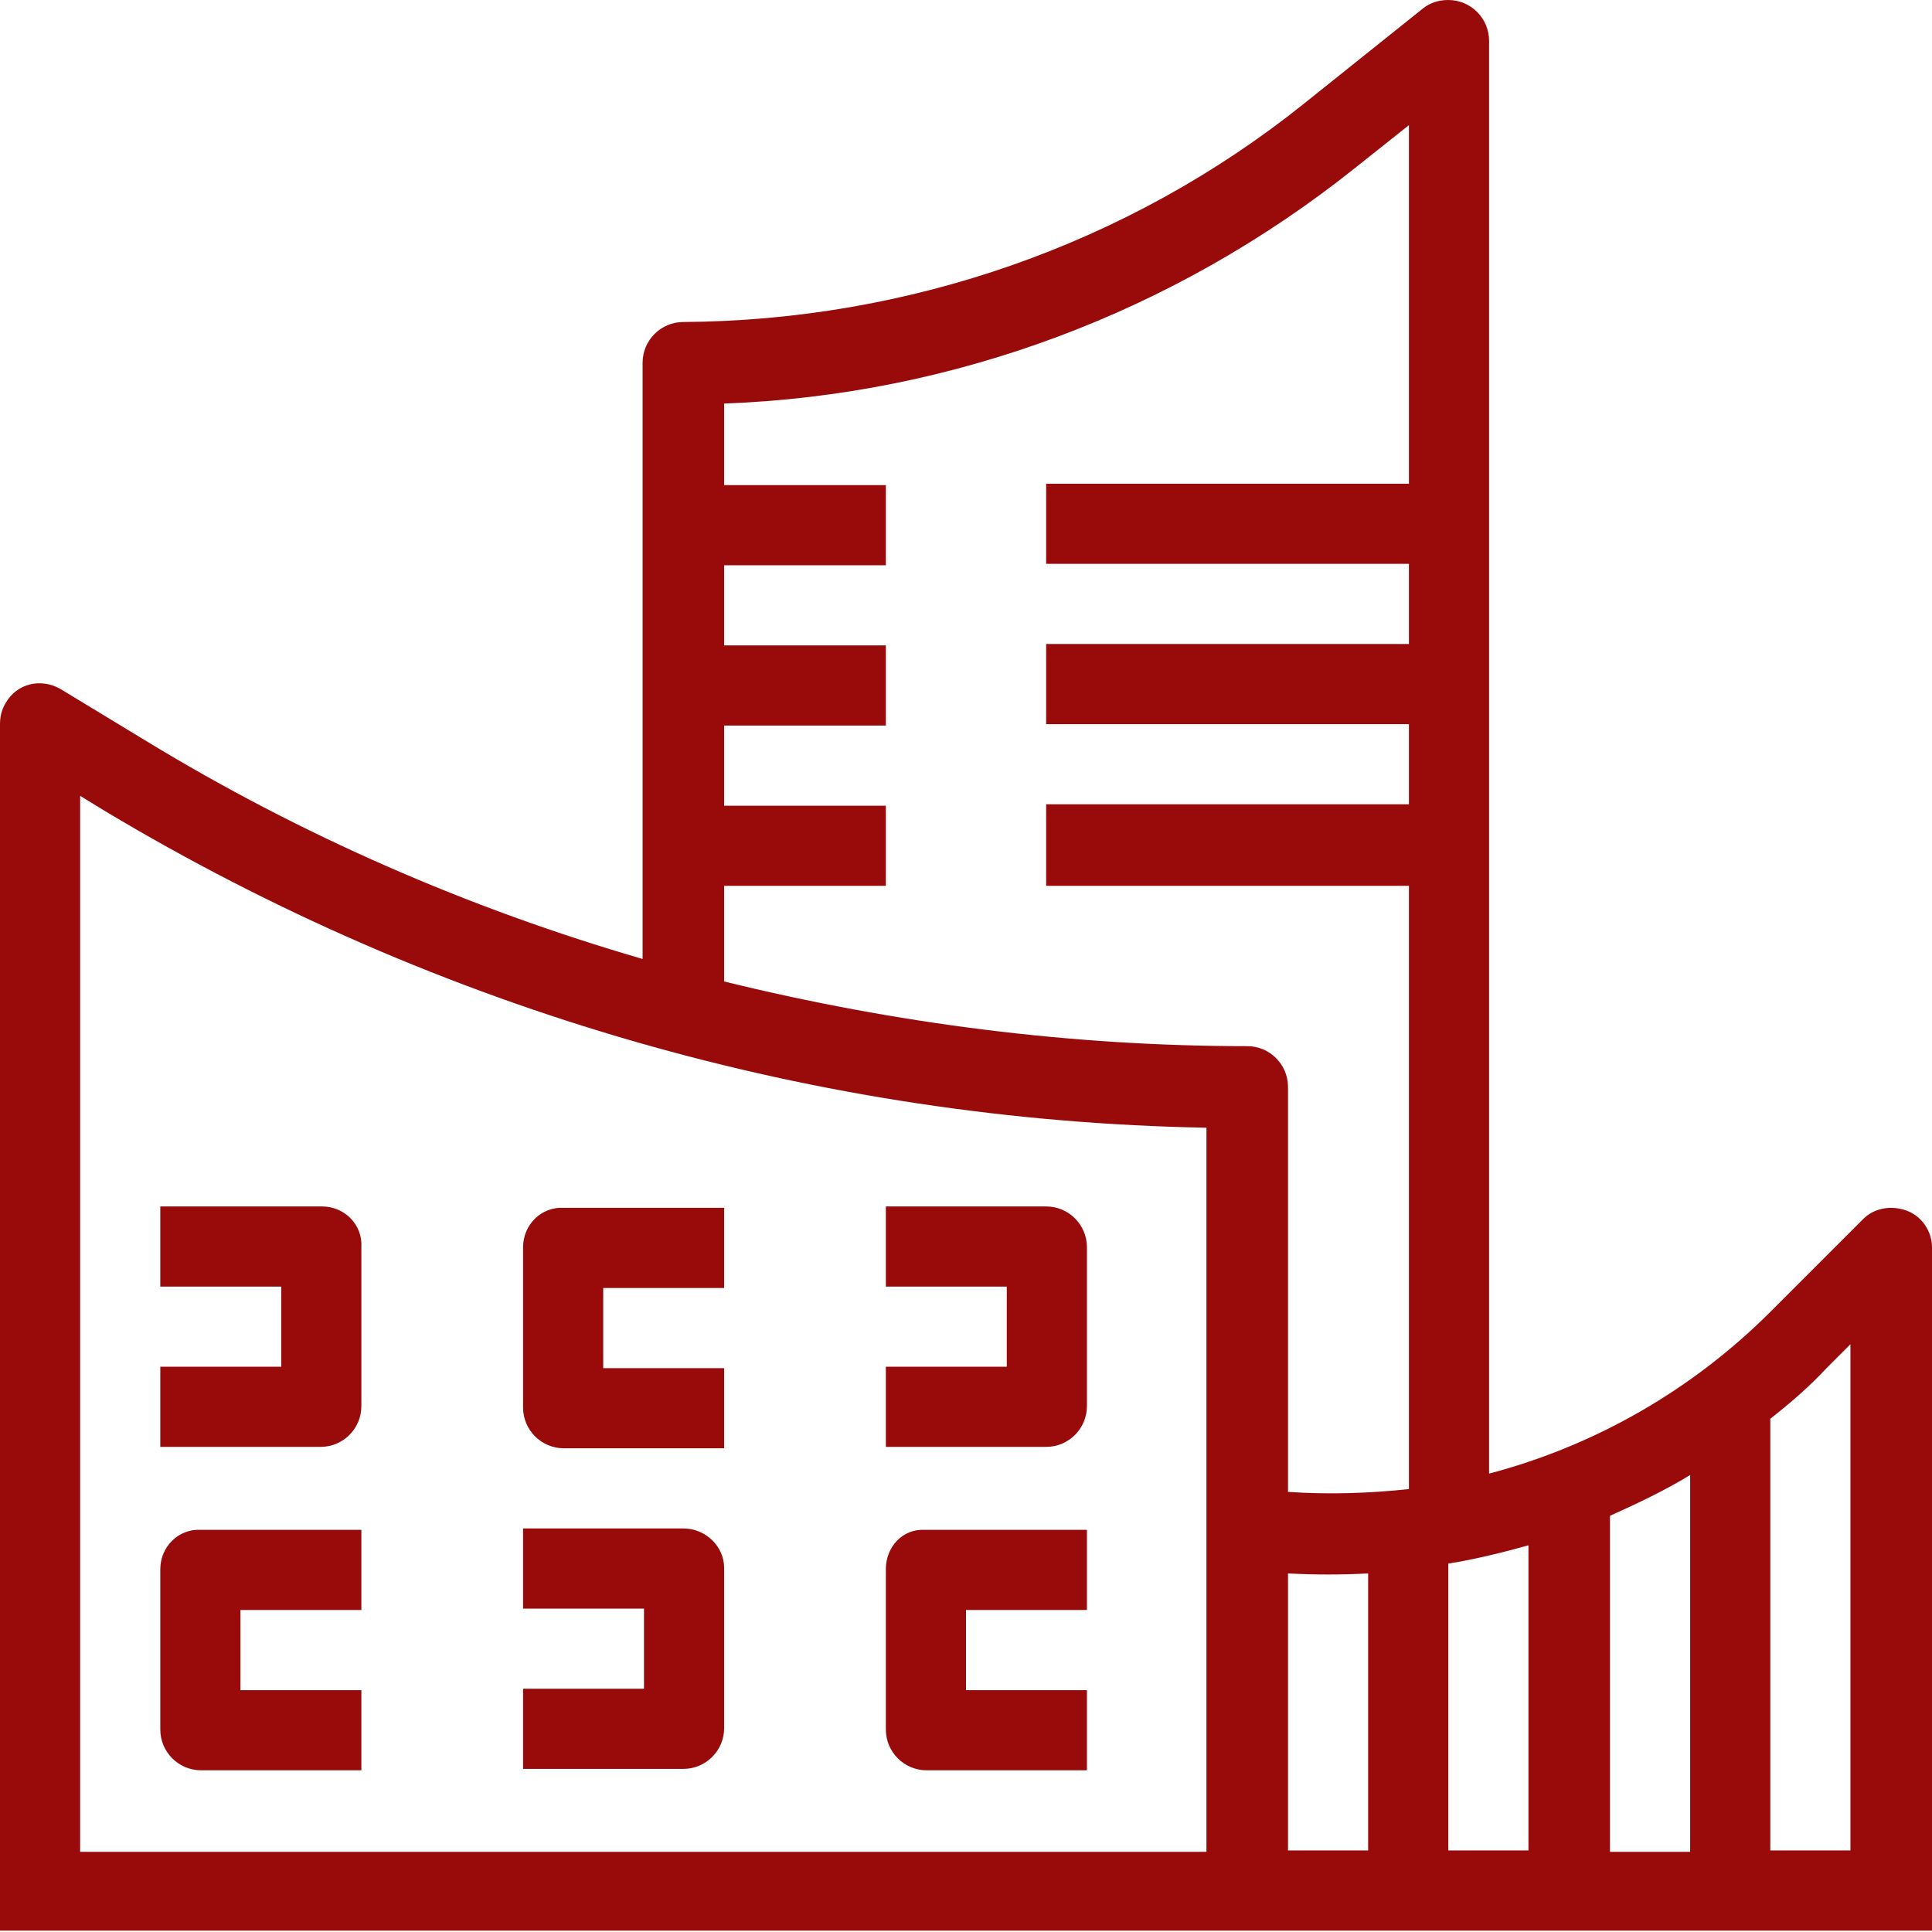
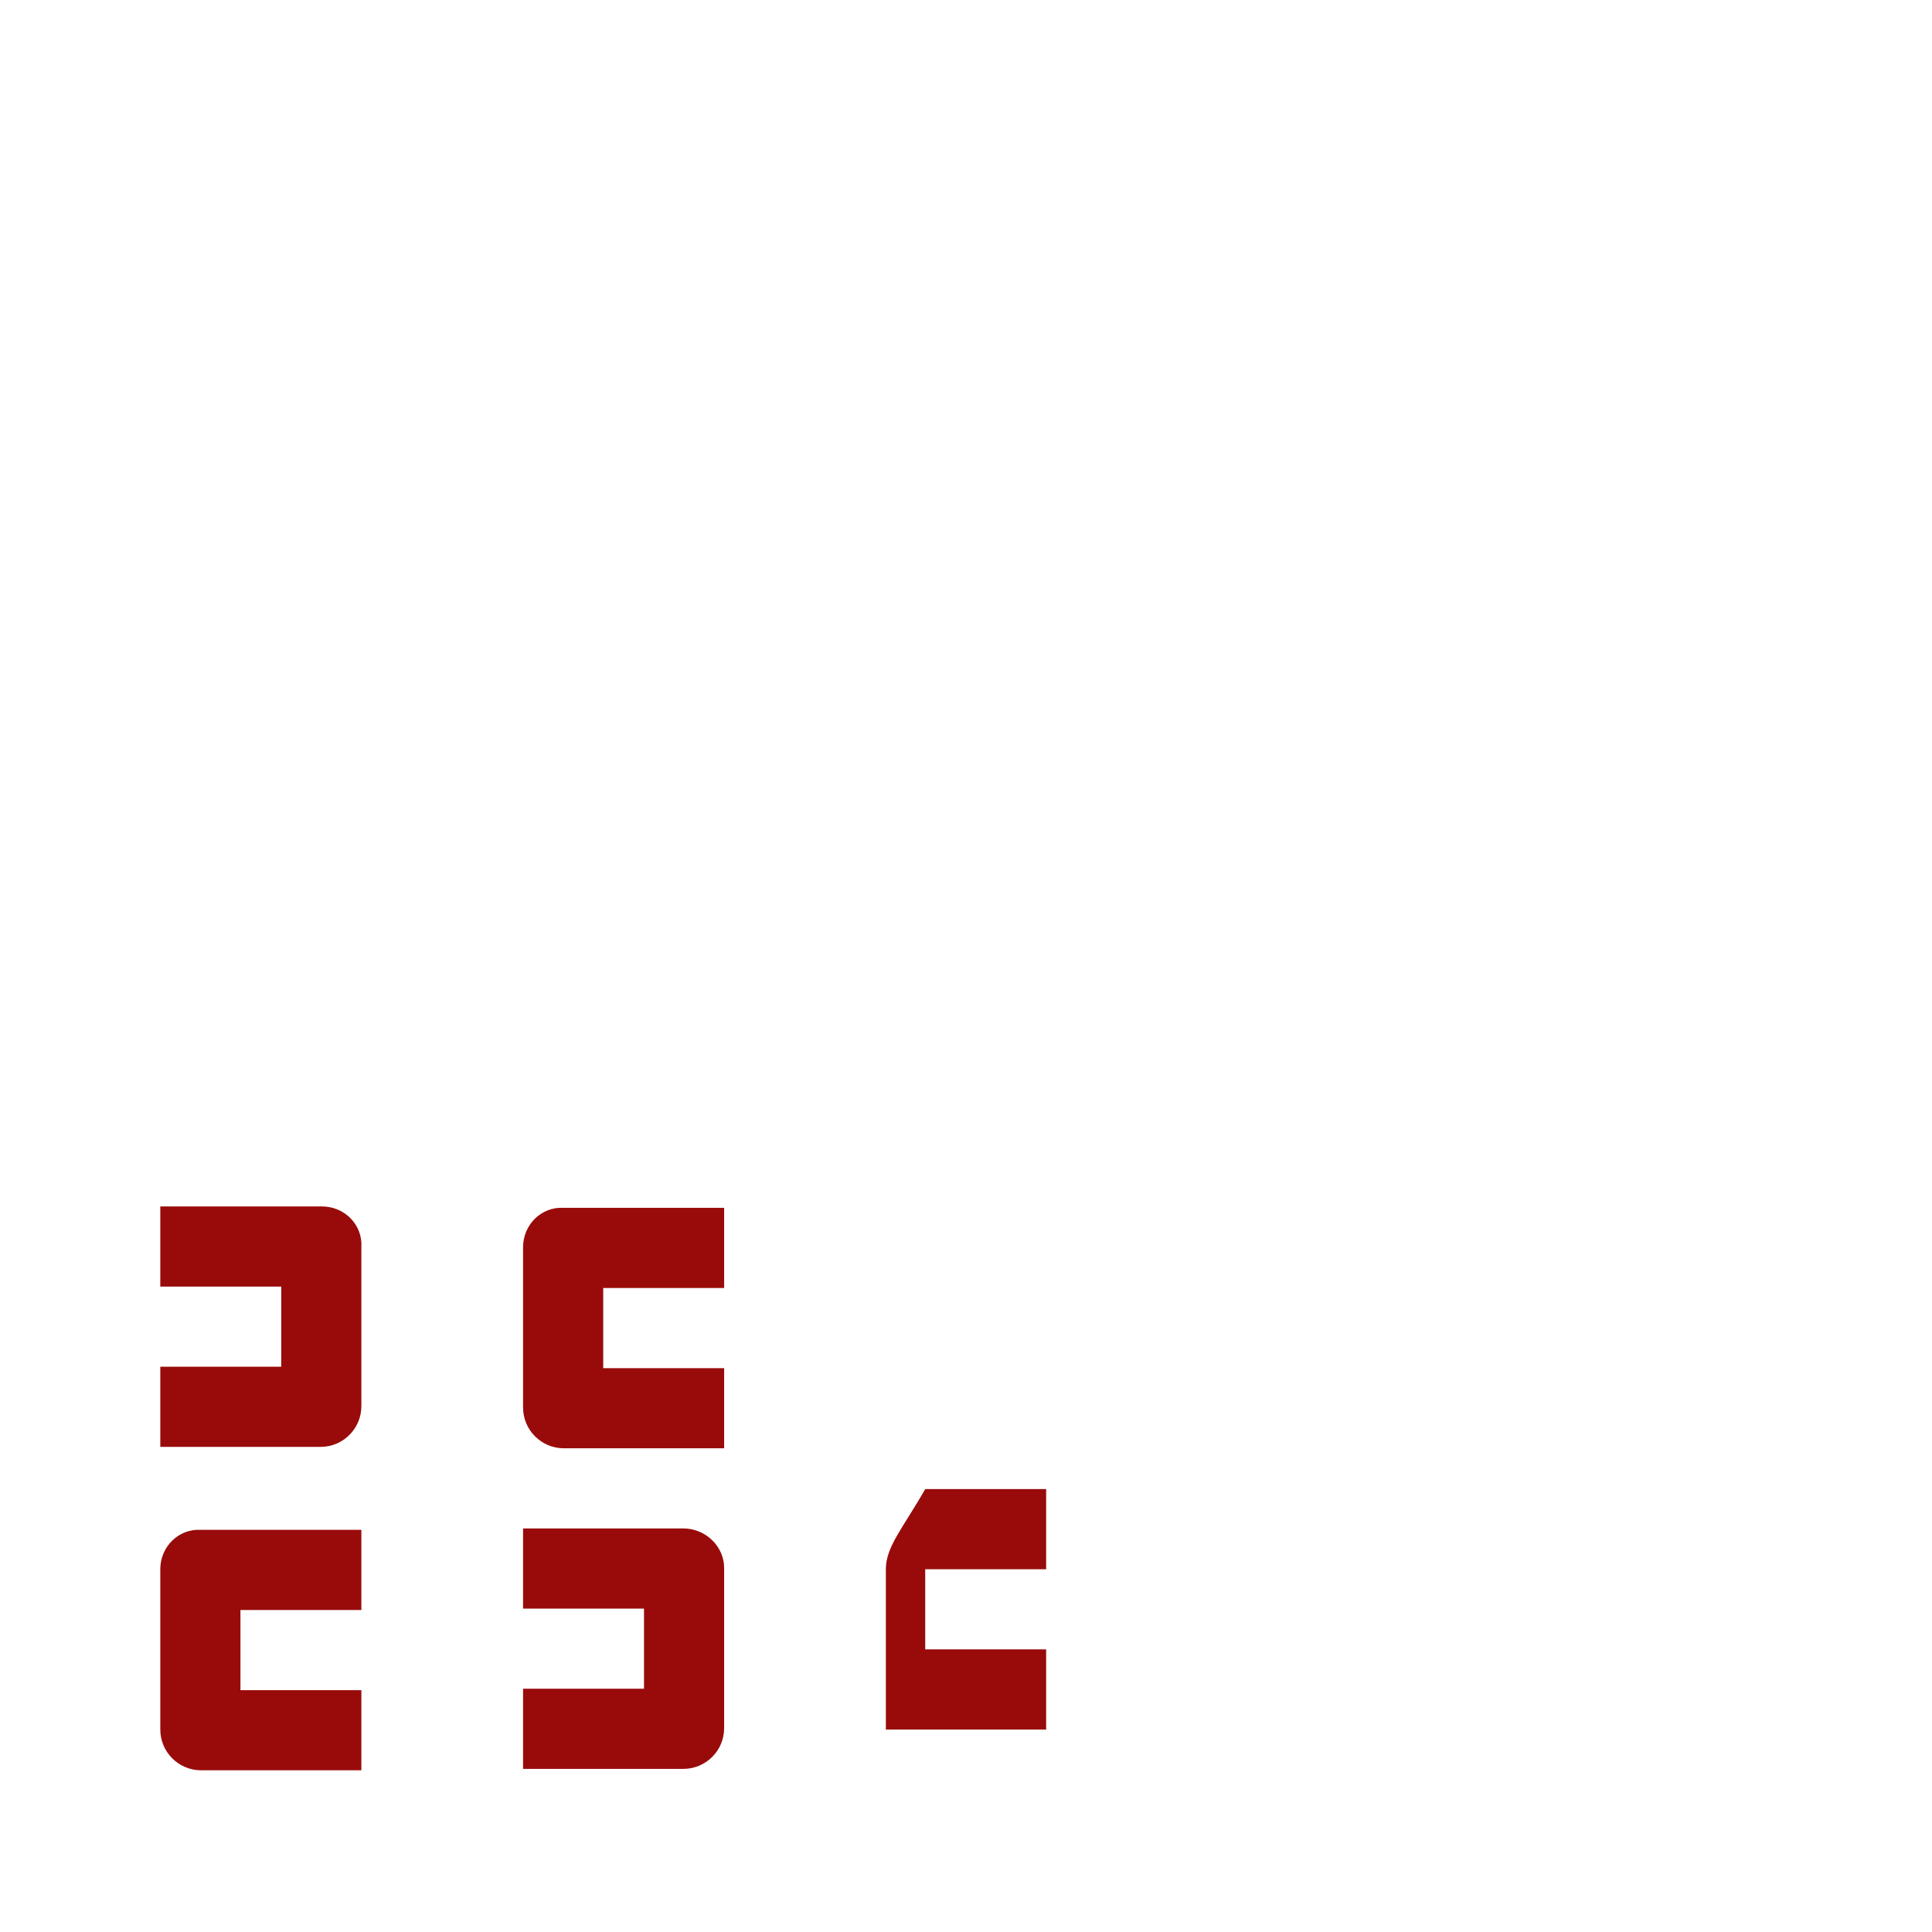
<svg xmlns="http://www.w3.org/2000/svg" version="1.1" id="Capa_1" x="0px" y="0px" width="137.4px" height="137.4px" viewBox="0 0 137.4 137.4" style="enable-background:new 0 0 137.4 137.4;" xml:space="preserve">
  <style type="text/css">
	.st0{fill:#990B0B;}
</style>
  <g id="_21-building">
-     <path class="st0" d="M135.6,86.1c-1.1-0.4-2.3-0.2-3.1,0.6l-6.6,6.6c-5.5,5.5-12.4,9.5-20,11.5V2.9c0-1.6-1.3-2.9-2.9-2.9   c-0.7,0-1.3,0.2-1.8,0.6l-8.5,6.8c-12.5,10-28.1,15.4-44.1,15.5c-1.6,0-2.9,1.3-2.9,2.9v42.4c-12.4-3.6-24.3-8.8-35.3-15.5   l-6.1-3.7c-1.4-0.8-3.1-0.4-3.9,1C0.1,50.5,0,51,0,51.5v85.8h137.4V88.7C137.4,87.6,136.7,86.5,135.6,86.1z M108.7,109.9v21.7H103   v-20.4C104.9,110.9,106.9,110.4,108.7,109.9z M114.5,107.8c2-0.9,3.9-1.8,5.7-2.9v26.8h-5.7V107.8z M51.5,63H63v-5.7H51.5v-5.7H63   v-5.7H51.5v-5.7H63v-5.7H51.5v-5.8c16.3-0.6,32-6.5,44.8-16.7l3.9-3.1v25.5H74.4v5.7h25.8v5.7H74.4v5.7h25.8v5.7H74.4V63h25.8v42.9   c-2.8,0.3-5.7,0.4-8.6,0.2V77.3c0-1.6-1.3-2.9-2.9-2.9c-12.5,0-25-1.6-37.2-4.6V63z M5.7,56.6l1.8,1.1c23.7,14.2,50.7,22,78.3,22.5   v51.5H5.7V56.6z M91.6,111.9c1.9,0.1,3.8,0.1,5.7,0v19.7h-5.7V111.9z M125.9,131.6v-30.7c1.4-1.1,2.8-2.3,4-3.6l1.7-1.7v36H125.9z" />
    <path class="st0" d="M11.4,111.6V123c0,1.6,1.3,2.9,2.9,2.9h11.4v-5.7h-8.6v-5.7h8.6v-5.7H14.3C12.7,108.7,11.4,110,11.4,111.6z" />
    <path class="st0" d="M22.9,85.8H11.4v5.7H20v5.7h-8.6v5.7h11.4c1.6,0,2.9-1.3,2.9-2.9V88.7C25.8,87.1,24.5,85.8,22.9,85.8z" />
    <path class="st0" d="M37.2,88.7v11.4c0,1.6,1.3,2.9,2.9,2.9h11.4v-5.7h-8.6v-5.7h8.6v-5.7H40.1C38.5,85.8,37.2,87.1,37.2,88.7z" />
-     <path class="st0" d="M63,111.6V123c0,1.6,1.3,2.9,2.9,2.9h11.4v-5.7h-8.6v-5.7h8.6v-5.7H65.8C64.2,108.7,63,110,63,111.6z" />
-     <path class="st0" d="M74.4,85.8H63v5.7h8.6v5.7H63v5.7h11.4c1.6,0,2.9-1.3,2.9-2.9V88.7C77.3,87.1,76,85.8,74.4,85.8z" />
+     <path class="st0" d="M63,111.6V123h11.4v-5.7h-8.6v-5.7h8.6v-5.7H65.8C64.2,108.7,63,110,63,111.6z" />
    <path class="st0" d="M48.6,108.7H37.2v5.7h8.6v5.7h-8.6v5.7h11.4c1.6,0,2.9-1.3,2.9-2.9v-11.4C51.5,110,50.2,108.7,48.6,108.7z" />
  </g>
</svg>